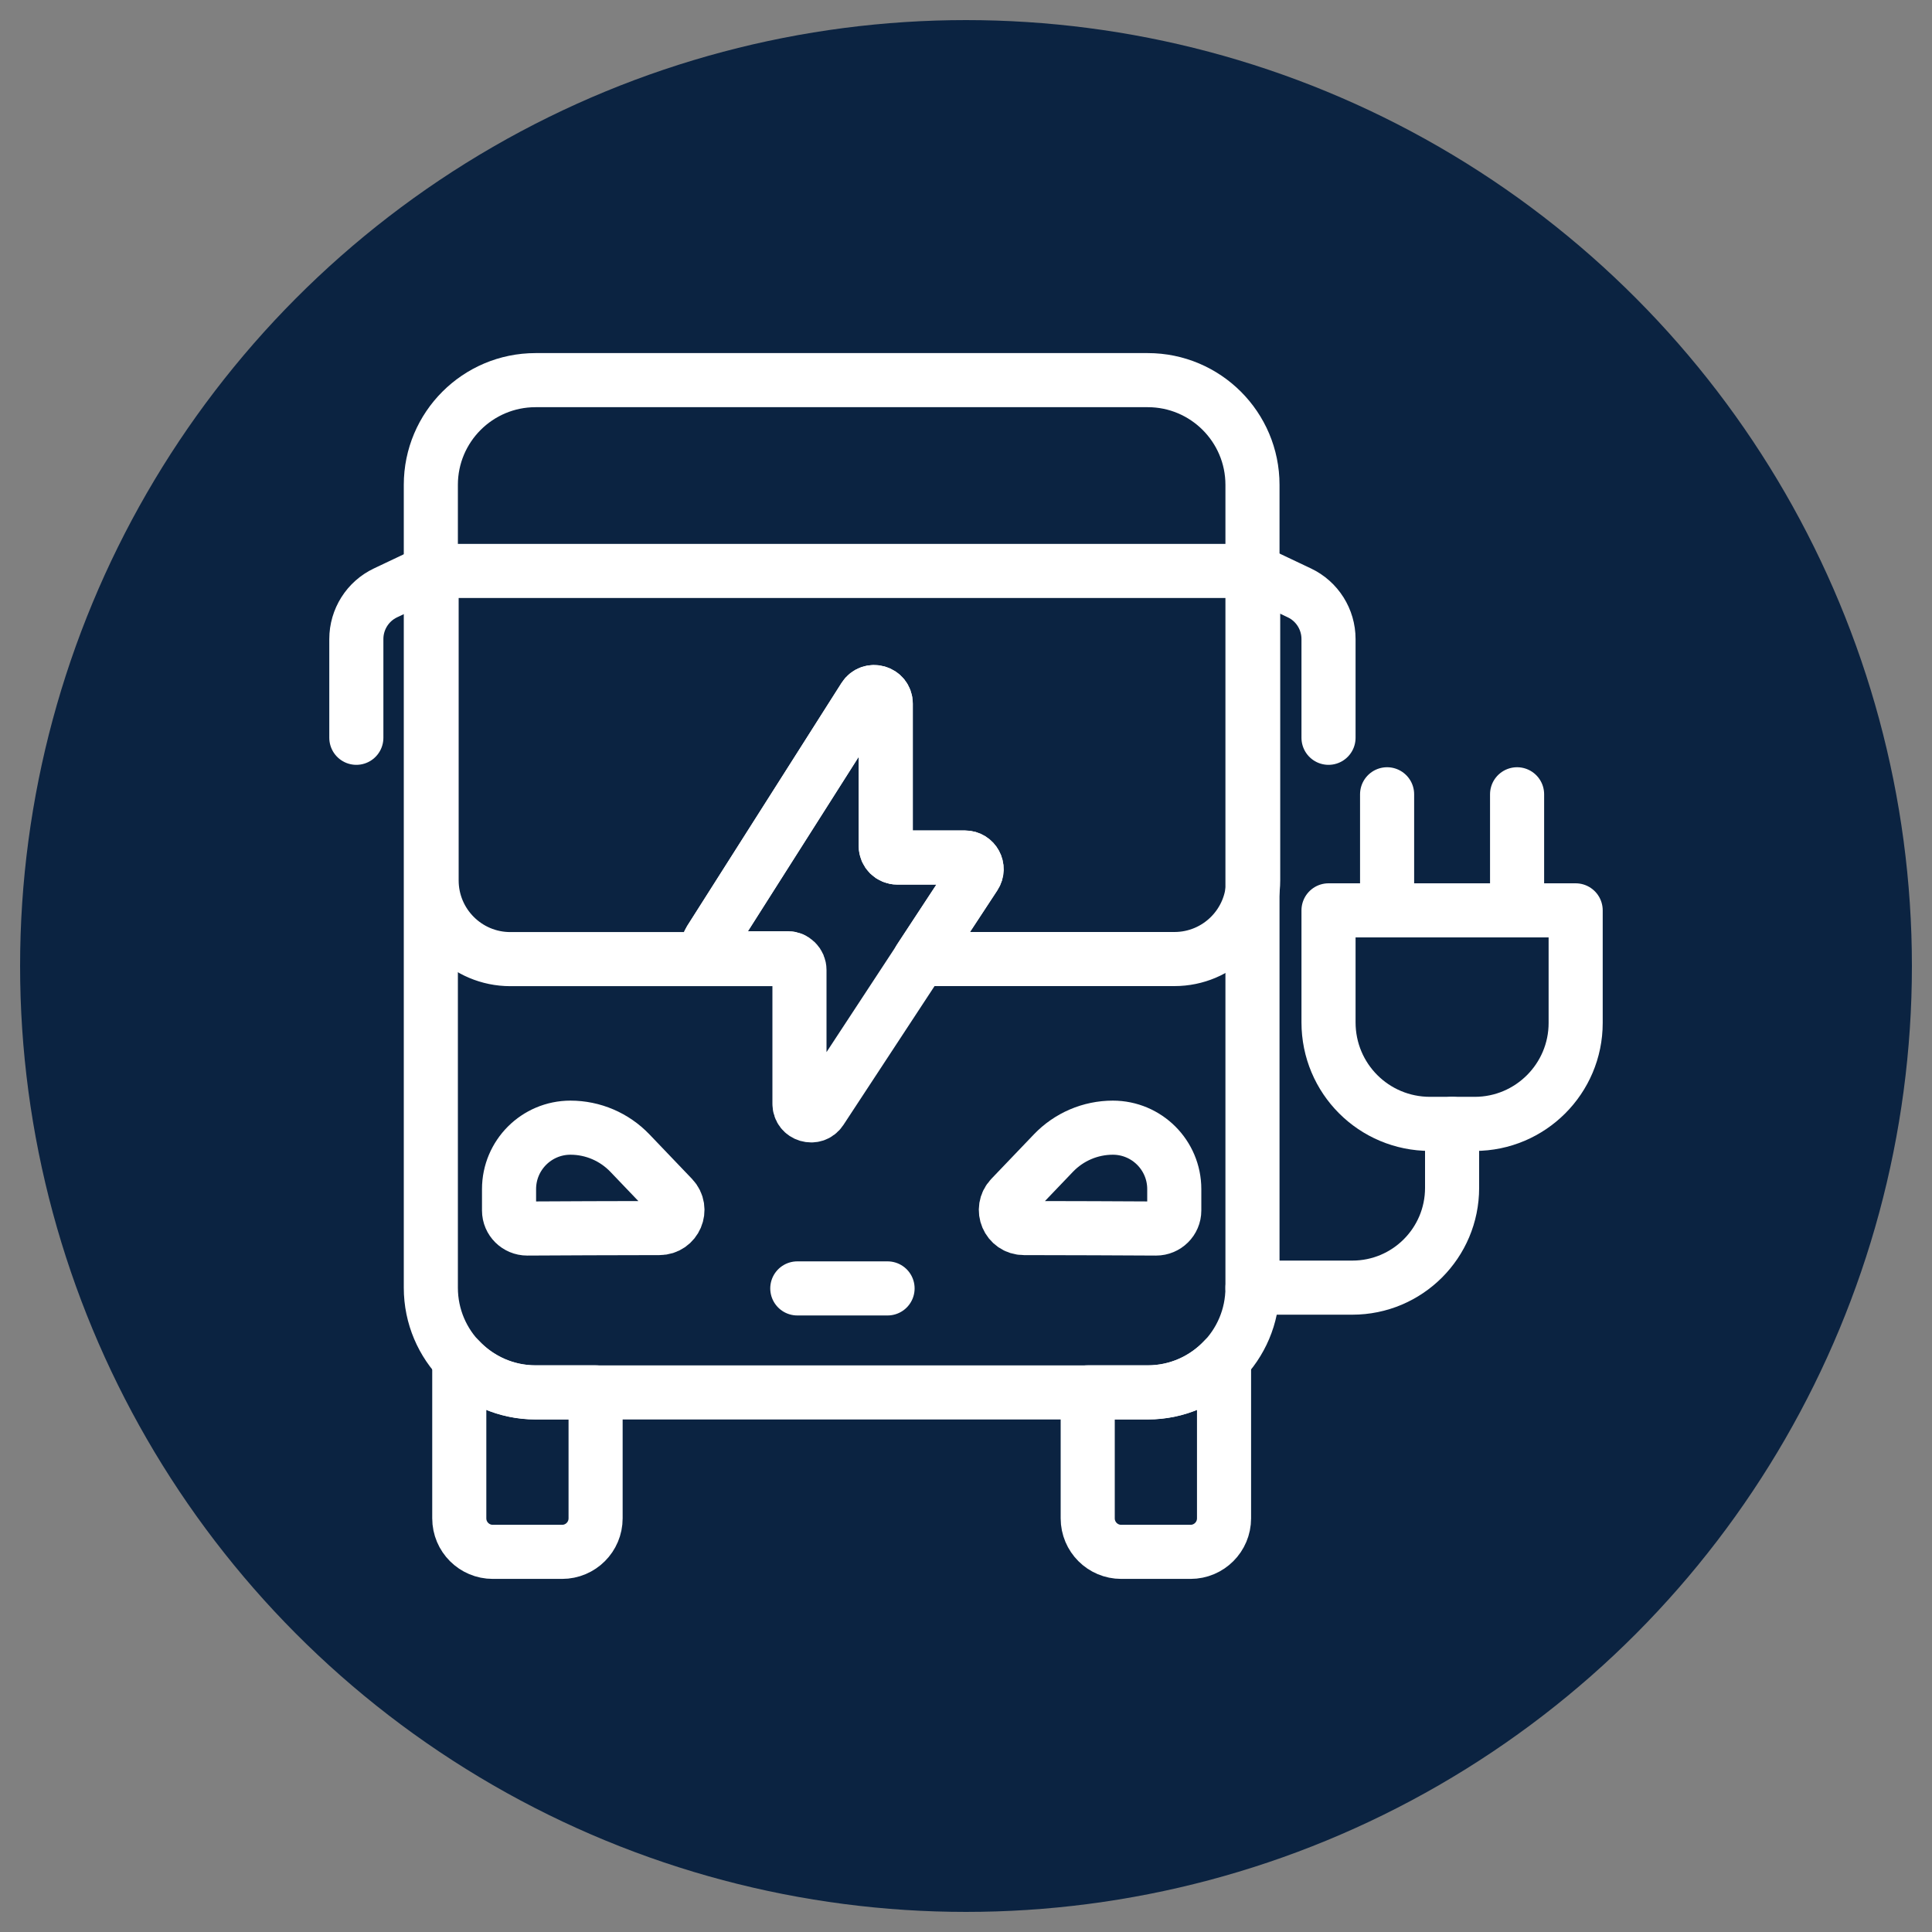
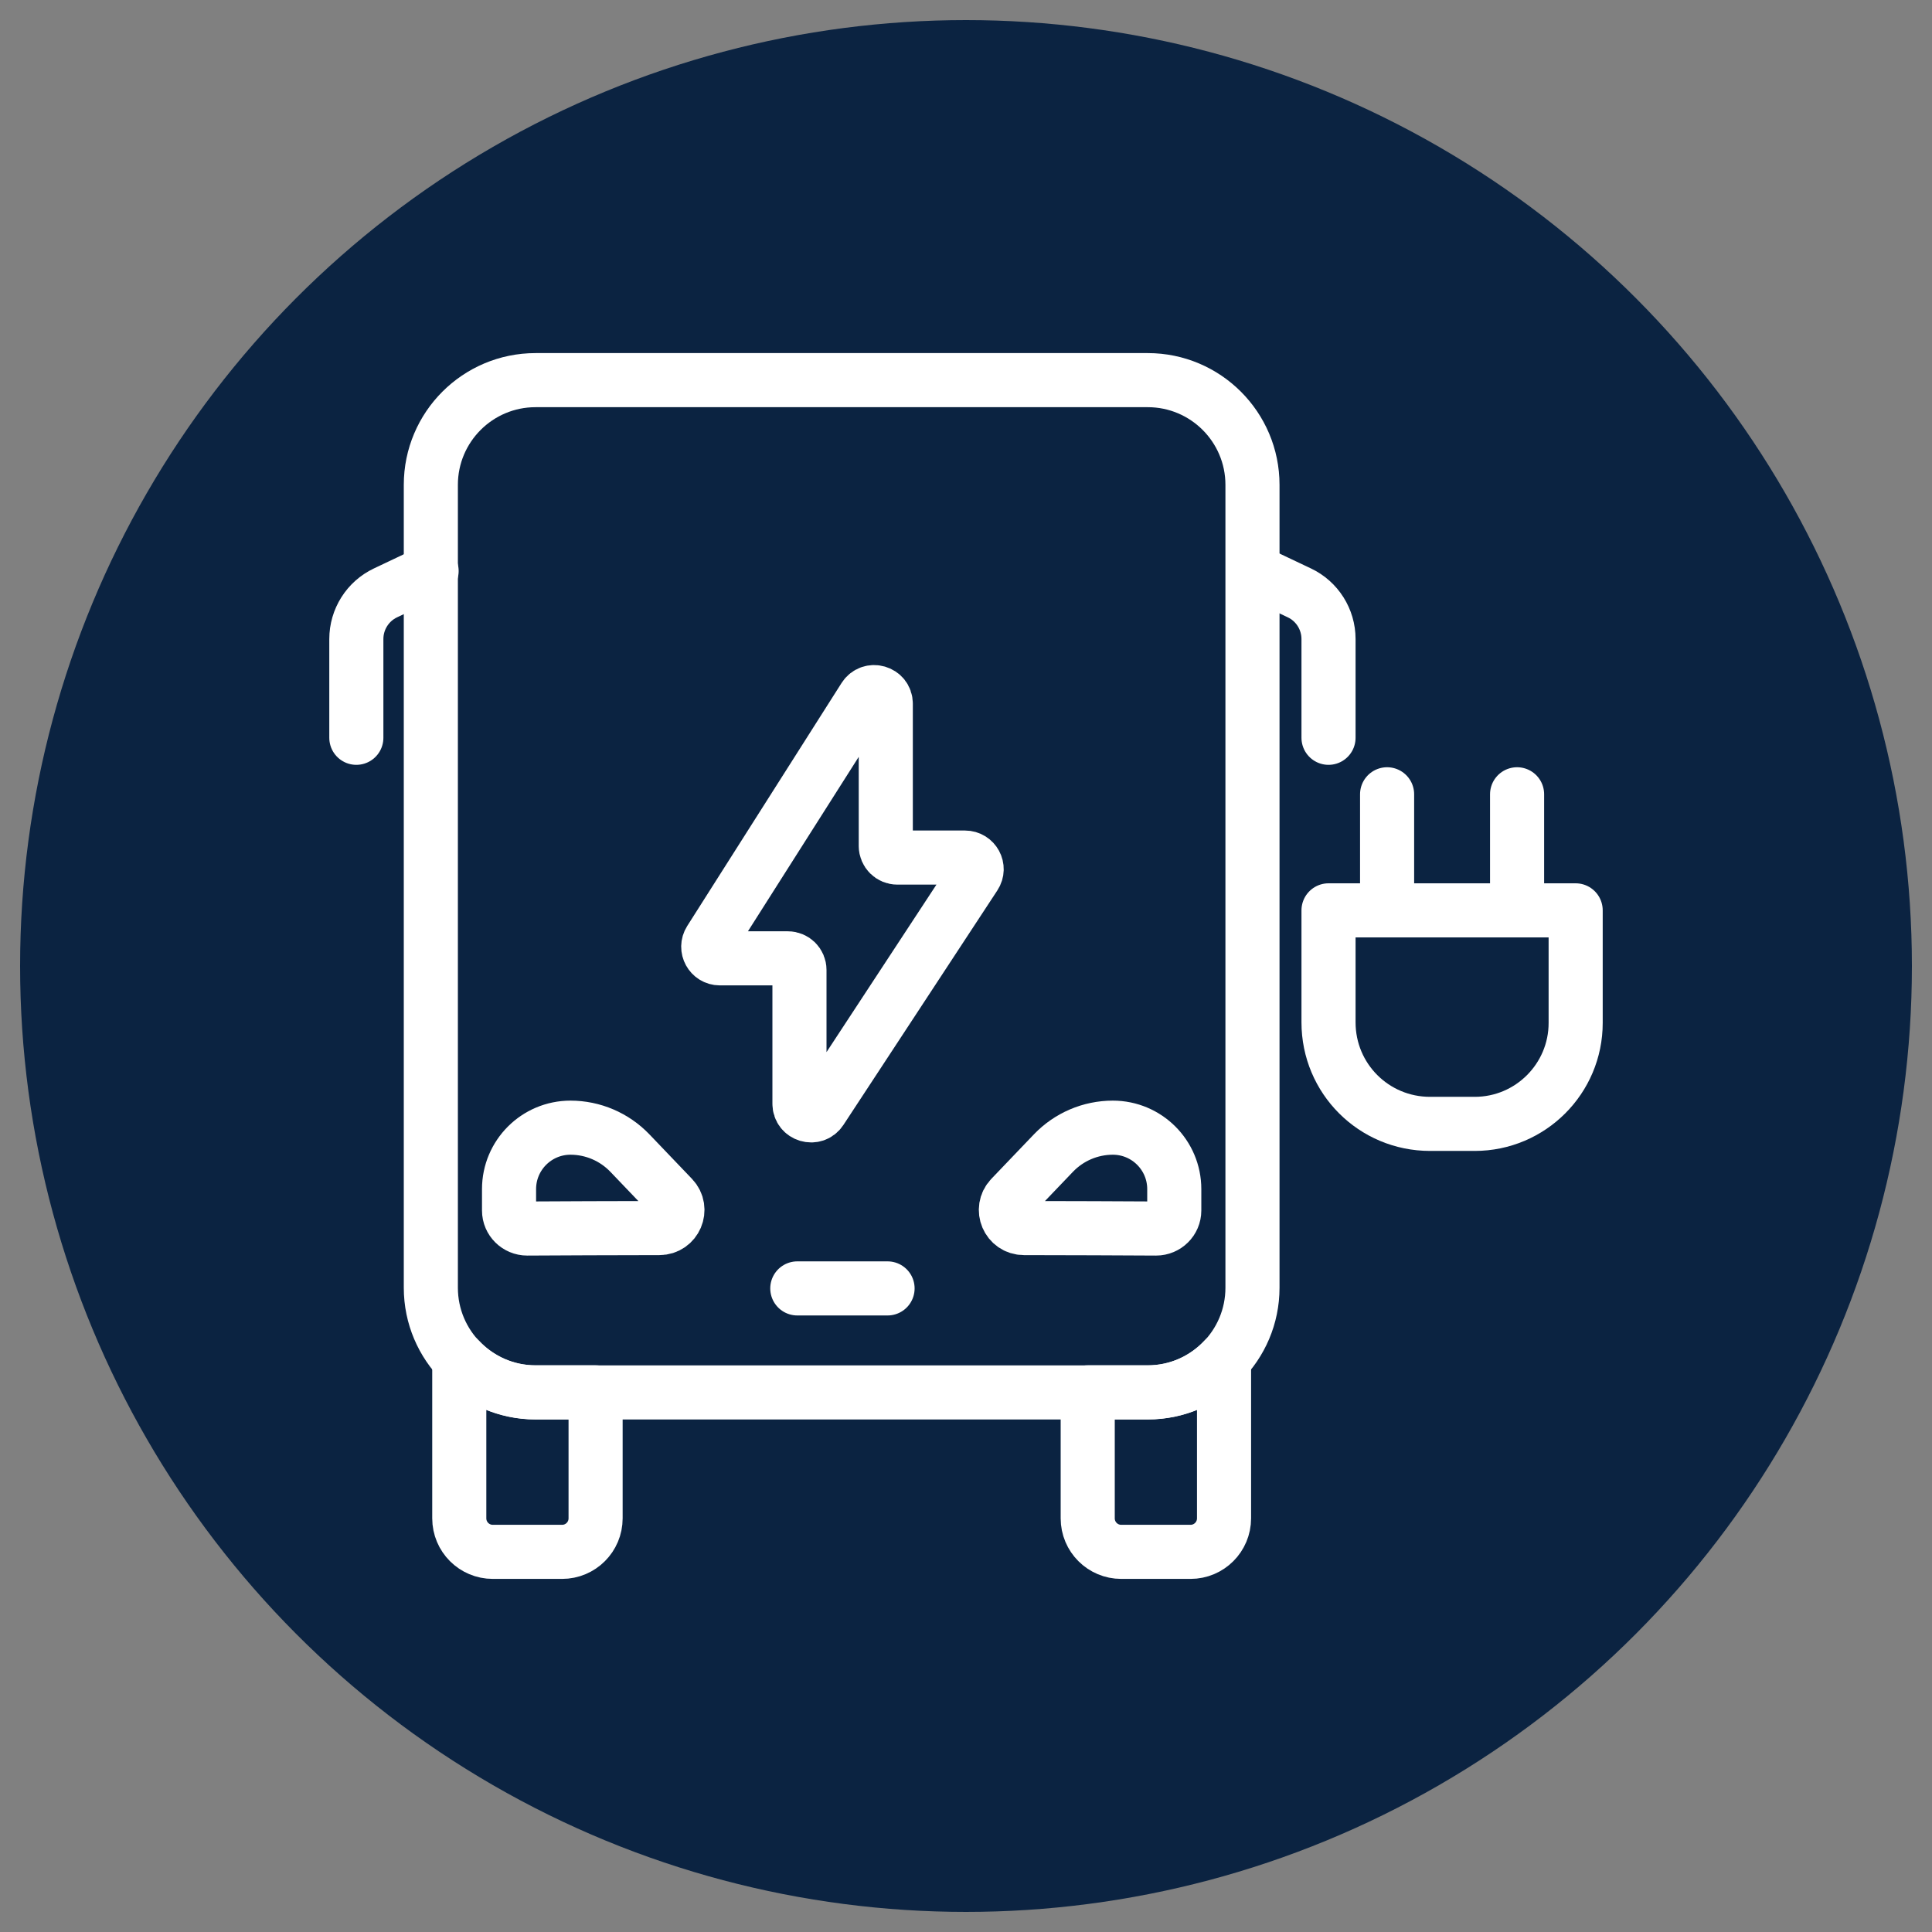
<svg xmlns="http://www.w3.org/2000/svg" id="Layer_1" viewBox="0 0 250 250">
  <rect x="0" y="0" width="250" height="250" fill="#808080" stroke="none" />
  <defs>
    <style>
      .cls-1 {
        fill: #0b2341;
      }

      .cls-2 {
        fill: none;
        stroke: #fff;
        stroke-linecap: round;
        stroke-linejoin: round;
        stroke-width: 7px;
      }
    </style>
  </defs>
  <circle class="cls-1" cx="125" cy="125" r="122.4" />
  <g>
    <g>
      <g>
        <path class="cls-2" d="M69.3,49.19h79.22c7.48,0,13.55,6.07,13.55,13.55v103.89c0,7.48-6.07,13.55-13.55,13.55h-79.22c-7.48,0-13.55-6.07-13.55-13.55V62.74c0-7.48,6.07-13.55,13.55-13.55Z" />
        <path class="cls-2" d="M55.85,73.89l-5.97,2.83c-2.3,1.09-3.77,3.42-3.77,5.97v12.78" />
        <path class="cls-2" d="M162.17,73.89l5.97,2.83c2.3,1.09,3.77,3.42,3.77,5.97v12.78" />
        <line class="cls-2" x1="103.17" y1="166.72" x2="114.85" y2="166.72" />
        <path class="cls-2" d="M148.52,180.17h-7.77v16.3c0,2.4,1.94,4.34,4.34,4.34h8.96c2.4,0,4.34-1.94,4.34-4.34v-20.59c-2.47,2.64-5.98,4.29-9.87,4.29Z" />
        <path class="cls-2" d="M69.3,180.17c-3.9,0-7.4-1.66-9.87-4.29v20.59c0,2.4,1.94,4.34,4.34,4.34h8.96c2.4,0,4.34-1.94,4.34-4.34v-16.3h-7.77Z" />
        <g>
          <path class="cls-2" d="M132.5,158.91c5.36,0,13.22.04,17.1.06,1.29,0,2.35-1.04,2.35-2.33v-2.77c0-4.39-3.56-7.95-7.95-7.95h0c-2.9,0-5.68,1.19-7.69,3.29l-5.5,5.75c-1.42,1.49-.37,3.95,1.69,3.95Z" />
          <path class="cls-2" d="M85.32,158.91c-5.36,0-13.22.04-17.1.06-1.29,0-2.35-1.04-2.35-2.33v-2.77c0-4.39,3.56-7.95,7.95-7.95h0c2.9,0,5.68,1.19,7.69,3.29l5.5,5.75c1.42,1.49.37,3.95-1.69,3.95Z" />
        </g>
      </g>
      <g>
        <path class="cls-2" d="M203.89,132.36v-14.56h-31.98v14.49c0,7.28,5.86,13.14,13.14,13.14h5.78c7.21,0,13.06-5.86,13.06-13.06Z" />
-         <path class="cls-2" d="M162.07,166.62h12.92c7.13,0,12.91-5.78,12.91-12.91v-8.28" />
        <g>
          <line class="cls-2" x1="179.49" y1="117.8" x2="179.49" y2="102.78" />
          <line class="cls-2" x1="196.31" y1="117.8" x2="196.31" y2="102.78" />
        </g>
      </g>
    </g>
    <path class="cls-2" d="M114.62,109.47v-18.41c0-1.5-1.96-2.07-2.77-.8l-19.97,31.44c-.63,1,.08,2.31,1.27,2.31h8.8c.83,0,1.5.67,1.5,1.5v17.32c0,1.49,1.94,2.07,2.76.82l19.92-30.35c.66-1-.06-2.33-1.26-2.33h-8.75c-.83,0-1.5-.67-1.5-1.5Z" />
-     <path class="cls-2" d="M55.85,73.89v40.03c0,5.63,4.56,10.19,10.19,10.19h36.46c-.17-.07-.36-.11-.56-.11h-8.8c-1.18,0-1.9-1.31-1.27-2.31l19.97-31.44c.81-1.27,2.77-.7,2.77.8v18.41c0,.83.67,1.5,1.5,1.5h8.75c1.19,0,1.91,1.33,1.26,2.33l-7.1,10.81h32.95c5.63,0,10.19-4.56,10.19-10.19v-40.03H55.85Z" />
  </g>
</svg>